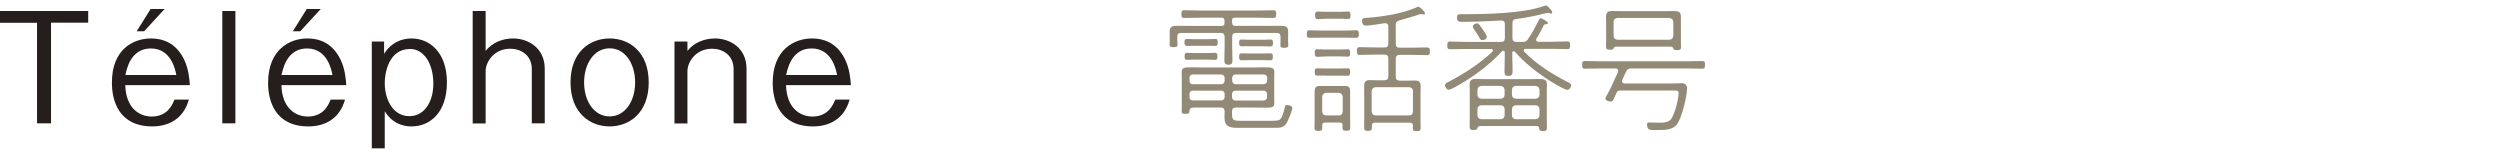
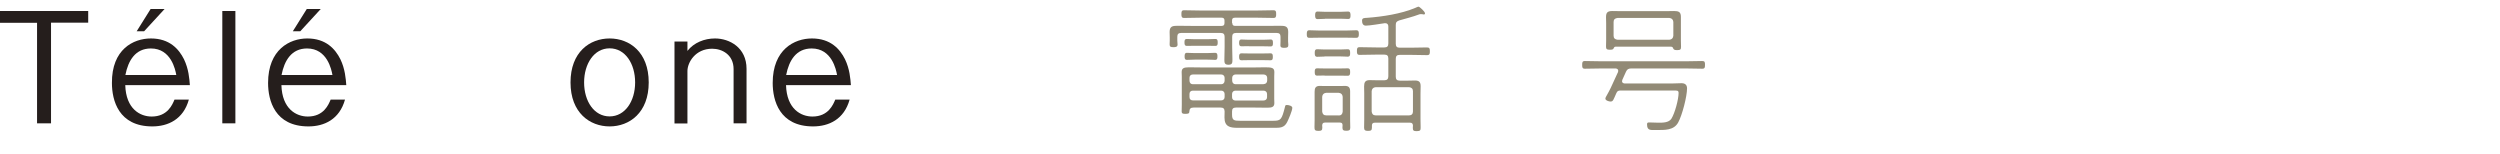
<svg xmlns="http://www.w3.org/2000/svg" version="1.1" id="レイヤー_1" x="0px" y="0px" viewBox="0 0 195 12" style="enable-background:new 0 0 195 12;" xml:space="preserve">
  <style type="text/css">
	.st0{fill:#928A76;}
	.st1{fill:#251E1C;}
</style>
  <g>
    <g>
      <path class="st0" d="M96.12,1.8c0,0.15,0.07,0.22,0.23,0.22h2.48c0.33,0,0.67-0.01,1.01-0.01c0.4,0,0.64,0.03,0.64,0.48    c0,0.14-0.01,0.29-0.01,0.43v0.31c0,0.07,0.02,0.19,0.02,0.28c0,0.18-0.09,0.22-0.31,0.22c-0.14,0-0.31,0-0.31-0.19    c0-0.1,0.01-0.25,0.01-0.31V2.87c0-0.21-0.09-0.3-0.3-0.3h-3.16c-0.22,0-0.31,0.09-0.31,0.31v0.77c0,0.33,0.02,0.67,0.02,1    c0,0.25-0.01,0.4-0.31,0.4c-0.29,0-0.32-0.14-0.32-0.38c0-0.34,0.02-0.67,0.02-1.01V2.88c0-0.22-0.09-0.31-0.31-0.31h-3.08    c-0.21,0-0.3,0.09-0.3,0.3v0.3c0,0.07,0.02,0.22,0.02,0.31c0,0.19-0.18,0.2-0.32,0.2c-0.23,0-0.3-0.04-0.3-0.22    c0-0.09,0.01-0.22,0.01-0.29V2.92c0-0.14-0.01-0.29-0.01-0.43c0-0.44,0.23-0.48,0.62-0.48c0.35,0,0.69,0.01,1.04,0.01h2.4    c0.15,0,0.22-0.07,0.22-0.22V1.6c0-0.15-0.07-0.22-0.22-0.22h-1.68c-0.42,0-0.84,0.02-1.25,0.02c-0.2,0-0.21-0.12-0.21-0.3    c0-0.19,0.01-0.3,0.21-0.3c0.42,0,0.84,0.02,1.25,0.02h4.47c0.42,0,0.83-0.02,1.24-0.02c0.21,0,0.22,0.1,0.22,0.3    c0,0.19-0.01,0.3-0.21,0.3c-0.42,0-0.84-0.02-1.25-0.02h-1.75c-0.17,0-0.23,0.07-0.23,0.22V1.8z M95.21,8.39H93.1    c-0.22,0-0.32,0.08-0.33,0.31c0,0.15-0.08,0.18-0.32,0.18c-0.14,0-0.28,0-0.28-0.19s0.01-0.36,0.01-0.55V5.97    c0-0.12-0.01-0.23-0.01-0.34c0-0.29,0.14-0.38,0.55-0.38c0.31,0,0.62,0.01,0.92,0.01h4.29c0.31,0,0.56-0.01,0.77-0.01    c0.5,0,0.7,0.04,0.7,0.37c0,0.12-0.01,0.23-0.01,0.35v1.74c0,0.11,0.01,0.22,0.01,0.33c0,0.3-0.19,0.36-0.53,0.36    c-0.32,0-0.63-0.01-0.95-0.01H96.4c-0.21,0-0.3,0.09-0.3,0.3v0.26c0,0.44,0.17,0.47,0.61,0.47h2.62c0.58,0,0.65-0.1,0.9-1.09    c0.02-0.11,0.04-0.14,0.15-0.14c0.12,0,0.42,0.06,0.42,0.22c0,0.22-0.29,0.89-0.4,1.11c-0.23,0.46-0.57,0.45-1.03,0.45h-2.83    c-0.62,0-1.03-0.1-1.03-0.81c0-0.15,0.01-0.32,0.01-0.47C95.51,8.47,95.42,8.39,95.21,8.39z M93.23,3.57    c-0.25,0-0.53,0.01-0.65,0.01c-0.19,0-0.19-0.14-0.19-0.29c0-0.13,0.01-0.25,0.19-0.25c0.12,0,0.4,0.02,0.65,0.02h0.91    c0.25,0,0.53-0.02,0.66-0.02c0.18,0,0.18,0.14,0.18,0.29c0,0.13-0.01,0.25-0.18,0.25c-0.17,0-0.4-0.01-0.66-0.01H93.23z     M93.21,4.65c-0.24,0-0.55,0.02-0.63,0.02c-0.18,0-0.18-0.15-0.18-0.29c0-0.13,0.02-0.26,0.18-0.26c0.08,0,0.38,0.02,0.63,0.02    h0.94c0.24,0,0.55-0.02,0.62-0.02c0.19,0,0.19,0.14,0.19,0.29c0,0.13-0.01,0.26-0.18,0.26c-0.1,0-0.37-0.02-0.63-0.02H93.21z     M95.52,6.07c0-0.15-0.11-0.26-0.26-0.26h-2.22c-0.17,0-0.26,0.11-0.26,0.26v0.22c0,0.17,0.1,0.28,0.26,0.28h2.22    c0.15,0,0.26-0.11,0.26-0.28V6.07z M93.04,7.07c-0.17,0-0.26,0.11-0.26,0.26v0.24c0,0.17,0.1,0.26,0.26,0.26h2.22    c0.15,0,0.26-0.1,0.26-0.26V7.33c0-0.15-0.11-0.26-0.26-0.26H93.04z M98.56,6.56c0.17,0,0.28-0.11,0.28-0.28V6.07    c0-0.15-0.11-0.26-0.28-0.26h-2.19c-0.15,0-0.26,0.11-0.26,0.26v0.22c0,0.17,0.11,0.28,0.26,0.28H98.56z M96.1,7.58    c0,0.17,0.11,0.26,0.26,0.26h2.19c0.17,0,0.28-0.1,0.28-0.26V7.33c0-0.15-0.11-0.26-0.28-0.26h-2.19c-0.15,0-0.26,0.11-0.26,0.26    V7.58z M97.39,3.6c-0.22,0-0.47,0.01-0.55,0.01c-0.18,0-0.19-0.14-0.19-0.27c0-0.14,0.02-0.26,0.19-0.26    c0.07,0,0.33,0.02,0.55,0.02h1.16c0.22,0,0.48-0.02,0.56-0.02c0.18,0,0.18,0.14,0.18,0.29c0,0.13-0.01,0.25-0.18,0.25    c-0.11,0-0.33-0.01-0.56-0.01H97.39z M97.45,4.69c-0.24,0-0.51,0.01-0.61,0.01c-0.18,0-0.19-0.13-0.19-0.28    c0-0.14,0.02-0.26,0.19-0.26c0.1,0,0.36,0.01,0.61,0.01h1.03c0.25,0,0.51-0.01,0.62-0.01c0.18,0,0.18,0.14,0.18,0.29    c0,0.13-0.01,0.25-0.18,0.25c-0.14,0-0.35-0.01-0.62-0.01H97.45z" />
      <path class="st0" d="M102.85,2.94c-0.25,0-0.56,0.01-0.73,0.01c-0.19,0-0.19-0.15-0.19-0.3c0-0.14,0.01-0.29,0.19-0.29    c0.17,0,0.47,0.02,0.73,0.02h2.23c0.25,0,0.56-0.02,0.71-0.02c0.19,0,0.2,0.14,0.2,0.3c0,0.14-0.01,0.29-0.2,0.29    c-0.18,0-0.45-0.01-0.71-0.01H102.85z M104.51,9.56h-1.16c-0.13,0-0.21,0.05-0.22,0.21c0.01,0.05,0.01,0.12,0.01,0.19    c0,0.2-0.07,0.25-0.31,0.25c-0.28,0-0.3-0.09-0.3-0.3c0-0.18,0.01-0.36,0.01-0.54V7.15c0-0.3,0.09-0.45,0.41-0.45    c0.1,0,0.21,0.01,0.31,0.01h1.33c0.1,0,0.2-0.01,0.3-0.01c0.31,0,0.42,0.12,0.42,0.43v2.24c0,0.2,0.01,0.4,0.01,0.59    c0,0.19-0.08,0.24-0.31,0.24c-0.23,0-0.3-0.06-0.3-0.25c0-0.07,0.01-0.12,0.01-0.18C104.72,9.62,104.66,9.56,104.51,9.56z     M103.32,4.41c-0.22,0-0.46,0.02-0.58,0.02c-0.19,0-0.19-0.17-0.19-0.31c0-0.13,0.01-0.28,0.19-0.28c0.12,0,0.36,0.02,0.58,0.02    h1.22c0.22,0,0.47-0.02,0.58-0.02c0.19,0,0.19,0.15,0.19,0.31c0,0.14-0.01,0.27-0.19,0.27c-0.14,0-0.35-0.02-0.58-0.02H103.32z     M103.32,5.89c-0.22,0-0.46,0.01-0.58,0.01c-0.19,0-0.19-0.15-0.19-0.3c0-0.14,0.01-0.27,0.19-0.27c0.12,0,0.36,0.01,0.58,0.01    h1.22c0.22,0,0.47-0.01,0.58-0.01c0.19,0,0.19,0.15,0.19,0.3c0,0.14-0.01,0.28-0.19,0.28c-0.14,0-0.35-0.01-0.58-0.01H103.32z     M103.35,1.47c-0.22,0-0.46,0.02-0.58,0.02c-0.19,0-0.19-0.17-0.19-0.31c0-0.13,0.01-0.28,0.19-0.28c0.12,0,0.36,0.02,0.58,0.02    h1.22c0.22,0,0.47-0.02,0.58-0.02c0.19,0,0.19,0.17,0.19,0.31c0,0.14-0.01,0.27-0.19,0.27c-0.14,0-0.35-0.02-0.58-0.02H103.35z     M104.42,9.01c0.19,0,0.29-0.11,0.31-0.3V7.55c-0.02-0.19-0.12-0.29-0.31-0.31h-0.98c-0.19,0.02-0.29,0.12-0.31,0.31v1.15    c0.02,0.19,0.12,0.3,0.31,0.3H104.42z M108.87,3.41c0,0.22,0.09,0.31,0.31,0.31h0.85c0.42,0,0.85-0.02,1.27-0.02    c0.21,0,0.23,0.09,0.23,0.3c0,0.19-0.01,0.3-0.22,0.3c-0.43,0-0.85-0.02-1.28-0.02h-0.85c-0.22,0-0.31,0.09-0.31,0.31v1.39    c0,0.21,0.09,0.31,0.31,0.31h0.66c0.18,0,0.35-0.01,0.53-0.01c0.32,0,0.44,0.12,0.44,0.44c0,0.2-0.01,0.4-0.01,0.58v2.04    c0,0.2,0.01,0.4,0.01,0.59c0,0.21-0.01,0.3-0.3,0.3c-0.24,0-0.31-0.04-0.31-0.25c0-0.07,0.01-0.13,0.01-0.2    c-0.01-0.14-0.08-0.21-0.22-0.21h-2.76c-0.15,0-0.22,0.07-0.22,0.22v0.16c0,0.21-0.07,0.26-0.31,0.26c-0.23,0-0.3-0.07-0.3-0.25    c0-0.22,0.01-0.43,0.01-0.64V7.28c0-0.18-0.01-0.35-0.01-0.53c0-0.32,0.08-0.5,0.43-0.5c0.19,0,0.36,0.01,0.54,0.01h0.61    c0.22,0,0.31-0.1,0.31-0.31V4.57c0-0.22-0.09-0.31-0.31-0.31h-0.64c-0.43,0-0.86,0.02-1.29,0.02c-0.2,0-0.21-0.12-0.21-0.3    c0-0.19,0.01-0.3,0.21-0.3c0.43,0,0.86,0.02,1.29,0.02h0.64c0.22,0,0.31-0.09,0.31-0.31V2.07c0-0.15-0.07-0.26-0.23-0.26H108    C107.67,1.86,106.82,2,106.54,2c-0.23,0-0.3-0.18-0.3-0.39c0-0.21,0.16-0.21,0.4-0.22c1.2-0.09,2.64-0.31,3.74-0.77    c0.07-0.03,0.21-0.1,0.27-0.1c0.07,0,0.5,0.38,0.5,0.52c0,0.06-0.04,0.09-0.09,0.09c-0.02,0-0.08-0.01-0.11-0.02    c-0.03-0.01-0.08-0.01-0.12-0.01c-0.08,0-0.14,0.02-0.21,0.05c-0.33,0.13-1.11,0.34-1.47,0.44c-0.21,0.07-0.28,0.15-0.28,0.36    V3.41z M109.91,9c0.19,0,0.3-0.11,0.3-0.3V7.11c0-0.19-0.11-0.29-0.3-0.31h-2.61c-0.19,0.02-0.29,0.12-0.31,0.31V8.7    c0.02,0.19,0.12,0.3,0.31,0.3H109.91z" />
-       <path class="st0" d="M117.38,4.12c-0.01-0.08-0.03-0.16-0.12-0.16c-0.04,0-0.07,0.02-0.1,0.04c-1.06,1.14-2.35,2.08-3.72,2.82    c-0.12,0.07-0.34,0.18-0.47,0.18c-0.12,0-0.26-0.23-0.26-0.35c0-0.13,0.12-0.19,0.36-0.31c1.22-0.65,2.33-1.36,3.34-2.31    c0.02-0.03,0.04-0.06,0.04-0.1c0-0.08-0.08-0.1-0.14-0.11h-1.92c-0.43,0-0.86,0.02-1.29,0.02c-0.2,0-0.21-0.11-0.21-0.29    c0-0.2,0.01-0.31,0.21-0.31c0.43,0,0.86,0.03,1.29,0.03h2.68c0.22,0,0.31-0.1,0.31-0.31V1.89c0-0.2-0.09-0.3-0.29-0.29    c-0.91,0.04-1.78,0.1-2.7,0.1h-0.42c-0.2,0-0.32-0.04-0.32-0.34c0-0.29,0.18-0.25,0.42-0.25c1.77,0,4.75-0.05,6.38-0.65    c0.04-0.01,0.11-0.03,0.15-0.03c0.09,0,0.15,0.11,0.32,0.27c0.05,0.07,0.15,0.17,0.15,0.26c0,0.06-0.03,0.1-0.09,0.1    c-0.03,0-0.08-0.02-0.11-0.03C120.85,1.01,120.8,1,120.75,1c-0.04,0-0.13,0.02-0.19,0.03c-0.76,0.21-1.55,0.35-2.33,0.46    c-0.2,0.02-0.26,0.13-0.26,0.33v1.14c0,0.21,0.09,0.31,0.3,0.31h0.47c0.22,0,0.32-0.03,0.45-0.23c0.33-0.48,0.6-1,0.87-1.52    c0.02-0.04,0.04-0.1,0.11-0.1c0.06,0,0.57,0.26,0.57,0.38c0,0.08-0.1,0.09-0.17,0.09c-0.08,0.01-0.12,0.02-0.16,0.09    c-0.17,0.34-0.36,0.72-0.57,1.03c-0.01,0.03-0.02,0.07-0.02,0.1c0,0.11,0.08,0.14,0.18,0.15h0.97c0.43,0,0.85-0.03,1.28-0.03    c0.21,0,0.22,0.1,0.22,0.31c0,0.18-0.01,0.29-0.21,0.29c-0.43,0-0.86-0.02-1.29-0.02h-1.98c-0.07,0.01-0.14,0.03-0.14,0.12    c0,0.04,0.01,0.07,0.04,0.1c0.97,1,2.18,1.75,3.42,2.39c0.11,0.06,0.24,0.11,0.24,0.23c0,0.13-0.13,0.36-0.3,0.36    c-0.23,0-1.29-0.66-1.53-0.81c-0.94-0.62-1.82-1.33-2.56-2.16C118.13,4.01,118.11,4,118.06,4c-0.08,0-0.1,0.05-0.1,0.12v0.33    c0,0.36,0.02,0.71,0.02,1.07c0,0.25-0.02,0.4-0.32,0.4s-0.31-0.15-0.31-0.4c0-0.35,0.02-0.7,0.02-1.07V4.12z M115.42,9.84    c-0.12,0-0.15,0.07-0.19,0.17c-0.02,0.07-0.04,0.13-0.29,0.13c-0.26,0-0.31-0.07-0.31-0.27c0-0.19,0.01-0.37,0.01-0.56V7.18    c0-0.18-0.01-0.35-0.01-0.54c0-0.4,0.14-0.48,0.52-0.48c0.24,0,0.47,0.01,0.7,0.01h3.59c0.22,0,0.45-0.01,0.67-0.01    c0.37,0,0.55,0.07,0.55,0.47c0,0.19-0.01,0.36-0.01,0.55v2.21c0,0.19,0.01,0.37,0.01,0.56c0,0.21-0.03,0.27-0.3,0.27    c-0.24,0-0.3-0.05-0.31-0.22c-0.01-0.12-0.05-0.17-0.18-0.17H115.42z M115.67,2.32c0.08,0.12,0.3,0.43,0.3,0.56    c0,0.15-0.2,0.25-0.33,0.25c-0.13,0-0.19-0.08-0.24-0.18c-0.12-0.23-0.29-0.48-0.44-0.69c-0.04-0.06-0.08-0.11-0.08-0.19    c0-0.14,0.2-0.25,0.33-0.25C115.35,1.82,115.44,2,115.67,2.32z M115.24,7.4c0.02,0.19,0.11,0.27,0.3,0.3h1.51    c0.2-0.02,0.29-0.11,0.31-0.3V7.01c-0.02-0.19-0.11-0.27-0.3-0.31h-1.52c-0.19,0.02-0.28,0.11-0.3,0.31V7.4z M115.24,9    c0.02,0.19,0.11,0.27,0.3,0.3h1.51c0.2-0.02,0.29-0.11,0.31-0.3V8.51c-0.02-0.19-0.11-0.28-0.3-0.3h-1.52    c-0.19,0.02-0.28,0.11-0.3,0.3V9z M117.93,7.4c0.02,0.19,0.11,0.27,0.3,0.3h1.55c0.19-0.02,0.28-0.11,0.3-0.3V7.01    c-0.02-0.19-0.11-0.27-0.3-0.31h-1.55c-0.19,0.02-0.28,0.11-0.3,0.31V7.4z M119.78,9.29c0.19-0.02,0.28-0.11,0.3-0.3V8.51    c-0.02-0.19-0.11-0.28-0.3-0.3h-1.55c-0.19,0.02-0.28,0.11-0.3,0.3V9c0.02,0.19,0.11,0.27,0.3,0.3H119.78z" />
      <path class="st0" d="M126.54,6.23c-0.01,0.04-0.02,0.07-0.02,0.11c0,0.15,0.17,0.17,0.2,0.17h3.73c0.24,0,0.48-0.02,0.71-0.02    c0.26,0,0.43,0.12,0.43,0.4c0,0.63-0.38,2.1-0.69,2.66c-0.34,0.63-1.07,0.59-1.69,0.59c-0.45,0-0.74,0.07-0.74-0.44    c0-0.12,0.04-0.15,0.17-0.15c0.22,0,0.48,0.02,0.71,0.02c0.33,0,0.81,0.01,1.02-0.31c0.27-0.43,0.56-1.51,0.56-2.01    c0-0.21-0.12-0.19-0.48-0.19h-4.02c-0.2,0-0.28,0.03-0.36,0.22c-0.23,0.51-0.24,0.64-0.45,0.64c-0.12,0-0.4-0.08-0.4-0.23    c0-0.08,0.09-0.21,0.13-0.29c0.1-0.18,0.2-0.36,0.29-0.55l0.57-1.24c0.01-0.03,0.01-0.06,0.01-0.1c0-0.15-0.17-0.17-0.2-0.17    h-1.12c-0.43,0-0.85,0.02-1.28,0.02c-0.2,0-0.21-0.11-0.21-0.3c0-0.19,0.01-0.3,0.21-0.3c0.43,0,0.85,0.02,1.28,0.02h6.6    c0.42,0,0.85-0.02,1.27-0.02c0.21,0,0.22,0.09,0.22,0.3c0,0.19-0.01,0.3-0.21,0.3c-0.43,0-0.85-0.02-1.28-0.02h-4.26    c-0.22,0-0.32,0.06-0.41,0.25L126.54,6.23z M130.34,3.64h-4.33c-0.09,0.01-0.12,0.06-0.15,0.13c-0.02,0.06-0.06,0.11-0.29,0.11    c-0.26,0-0.3-0.07-0.3-0.26c0-0.15,0.01-0.32,0.01-0.48V1.8c0-0.15-0.01-0.31-0.01-0.46c0-0.36,0.11-0.48,0.5-0.48    c0.23,0,0.46,0.01,0.69,0.01h3.47c0.21,0,0.43-0.01,0.65-0.01c0.35,0,0.53,0.07,0.53,0.45v1.86c0,0.17,0.01,0.33,0.01,0.48    c0,0.2-0.04,0.26-0.31,0.26c-0.23,0-0.25-0.06-0.29-0.11C130.49,3.7,130.45,3.65,130.34,3.64z M130.21,3.1    c0.19-0.02,0.29-0.12,0.31-0.31V1.71c-0.02-0.19-0.12-0.29-0.31-0.31h-4.04c-0.2,0.02-0.31,0.12-0.31,0.31v1.08    c0,0.19,0.11,0.29,0.31,0.31H130.21z" />
    </g>
    <g>
      <path class="st1" d="M3.98,1.78v7.84H2.89V1.78H0V0.86h6.88v0.91H3.98z" />
      <path class="st1" d="M9.77,6.63c0.05,1.88,1.17,2.46,2.06,2.46c1.25,0,1.62-0.94,1.78-1.32h1.12c-0.43,1.54-1.62,2.09-2.85,2.09    c-2.63,0-3.15-2.03-3.15-3.39C8.71,3.85,10.4,3,11.77,3c1.45,0,2.18,0.82,2.58,1.62c0.37,0.77,0.42,1.52,0.46,2.02H9.77z     M11.77,3.78c-1.21,0-1.77,0.94-1.99,2.07h3.97C13.68,5.45,13.35,3.78,11.77,3.78z M11.24,2.44h-0.58l1.09-1.74h1.09L11.24,2.44z" />
      <path class="st1" d="M17.34,9.62V0.86h1.02v8.76H17.34z" />
      <path class="st1" d="M21.95,6.63c0.05,1.88,1.17,2.46,2.06,2.46c1.25,0,1.62-0.94,1.78-1.32h1.12c-0.43,1.54-1.62,2.09-2.85,2.09    c-2.63,0-3.15-2.03-3.15-3.39c0-2.61,1.69-3.47,3.06-3.47c1.45,0,2.18,0.82,2.58,1.62c0.37,0.77,0.42,1.52,0.46,2.02H21.95z     M23.95,3.78c-1.21,0-1.77,0.94-1.99,2.07h3.97C25.86,5.45,25.53,3.78,23.95,3.78z M23.42,2.44h-0.58l1.09-1.74h1.09L23.42,2.44z" />
-       <path class="st1" d="M32.1,9.86c-0.26,0-1.36,0-2.09-1.18v2.89H29V3.24h0.96V4.2C30.5,3.32,31.33,3,32.09,3    c1.46,0,2.77,1.12,2.77,3.43C34.86,8.76,33.56,9.86,32.1,9.86z M31.99,3.82c-1.71,0-1.98,1.95-1.98,2.65    c0,1.31,0.65,2.59,1.92,2.59c1.14,0,1.87-1.07,1.87-2.54C33.8,4.97,33.07,3.82,31.99,3.82z" />
-       <path class="st1" d="M41.48,9.62V5.39c0-1.12-0.89-1.59-1.67-1.59c-1.32,0-1.93,1.08-1.93,1.74v4.09h-1.01V0.86h1.01v3.11    C38.39,3.32,39.2,3,40.03,3c1.12,0,2.46,0.7,2.46,2.37v4.25H41.48z" />
      <path class="st1" d="M47.55,9.86c-1.54,0-3.05-1.06-3.05-3.43c0-2.37,1.5-3.43,3.05-3.43c1.55,0,3.05,1.06,3.05,3.43    C50.6,8.8,49.09,9.86,47.55,9.86z M47.55,3.77c-1.21,0-1.99,1.2-1.99,2.66c0,1.48,0.79,2.65,1.99,2.65c1.2,0,1.99-1.18,1.99-2.65    C49.54,4.97,48.77,3.77,47.55,3.77z" />
      <path class="st1" d="M57.22,9.62V5.39c0-1.12-0.89-1.59-1.67-1.59c-1.32,0-1.93,1.08-1.93,1.74v4.09h-1.01V3.24h1.01v0.73    C54.13,3.32,54.95,3,55.77,3c1.12,0,2.46,0.7,2.46,2.37v4.25H57.22z" />
      <path class="st1" d="M61.31,6.63c0.05,1.88,1.17,2.46,2.06,2.46c1.25,0,1.62-0.94,1.78-1.32h1.12c-0.43,1.54-1.62,2.09-2.85,2.09    c-2.63,0-3.15-2.03-3.15-3.39c0-2.61,1.69-3.47,3.06-3.47c1.45,0,2.18,0.82,2.58,1.62c0.37,0.77,0.42,1.52,0.46,2.02H61.31z     M63.31,3.78c-1.21,0-1.77,0.94-1.99,2.07h3.97C65.22,5.45,64.89,3.78,63.31,3.78z" />
    </g>
  </g>
</svg>